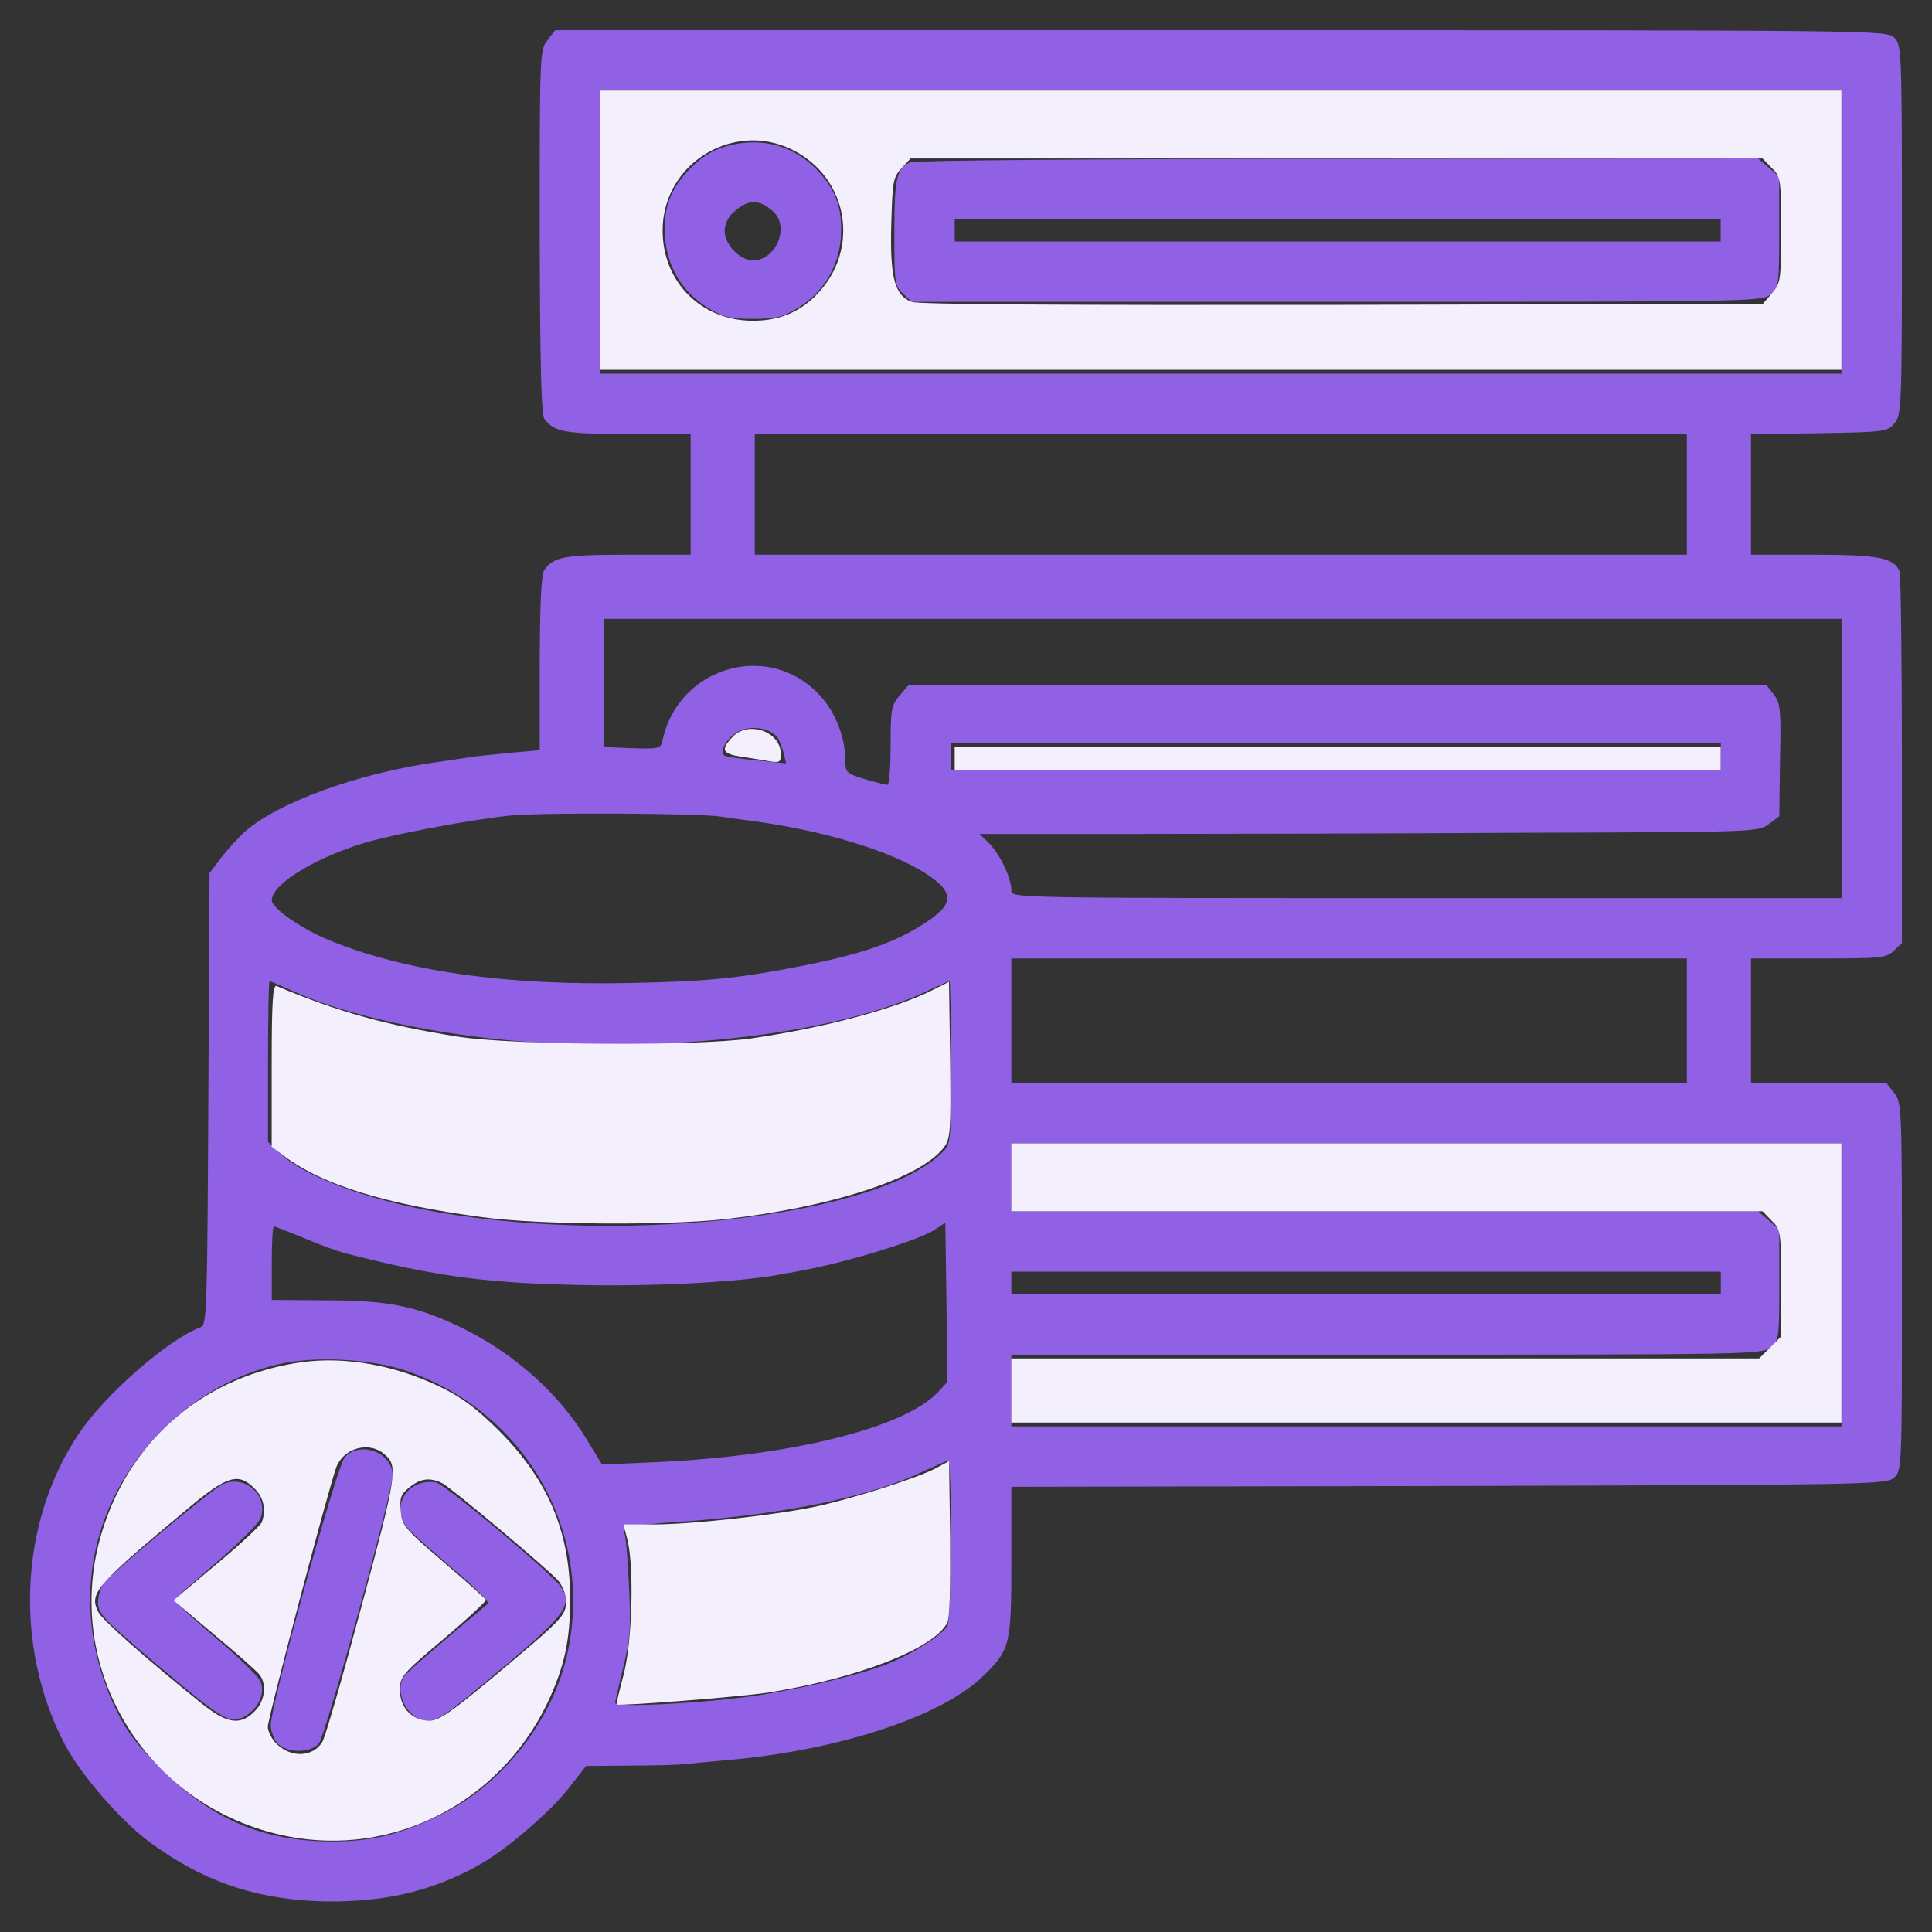
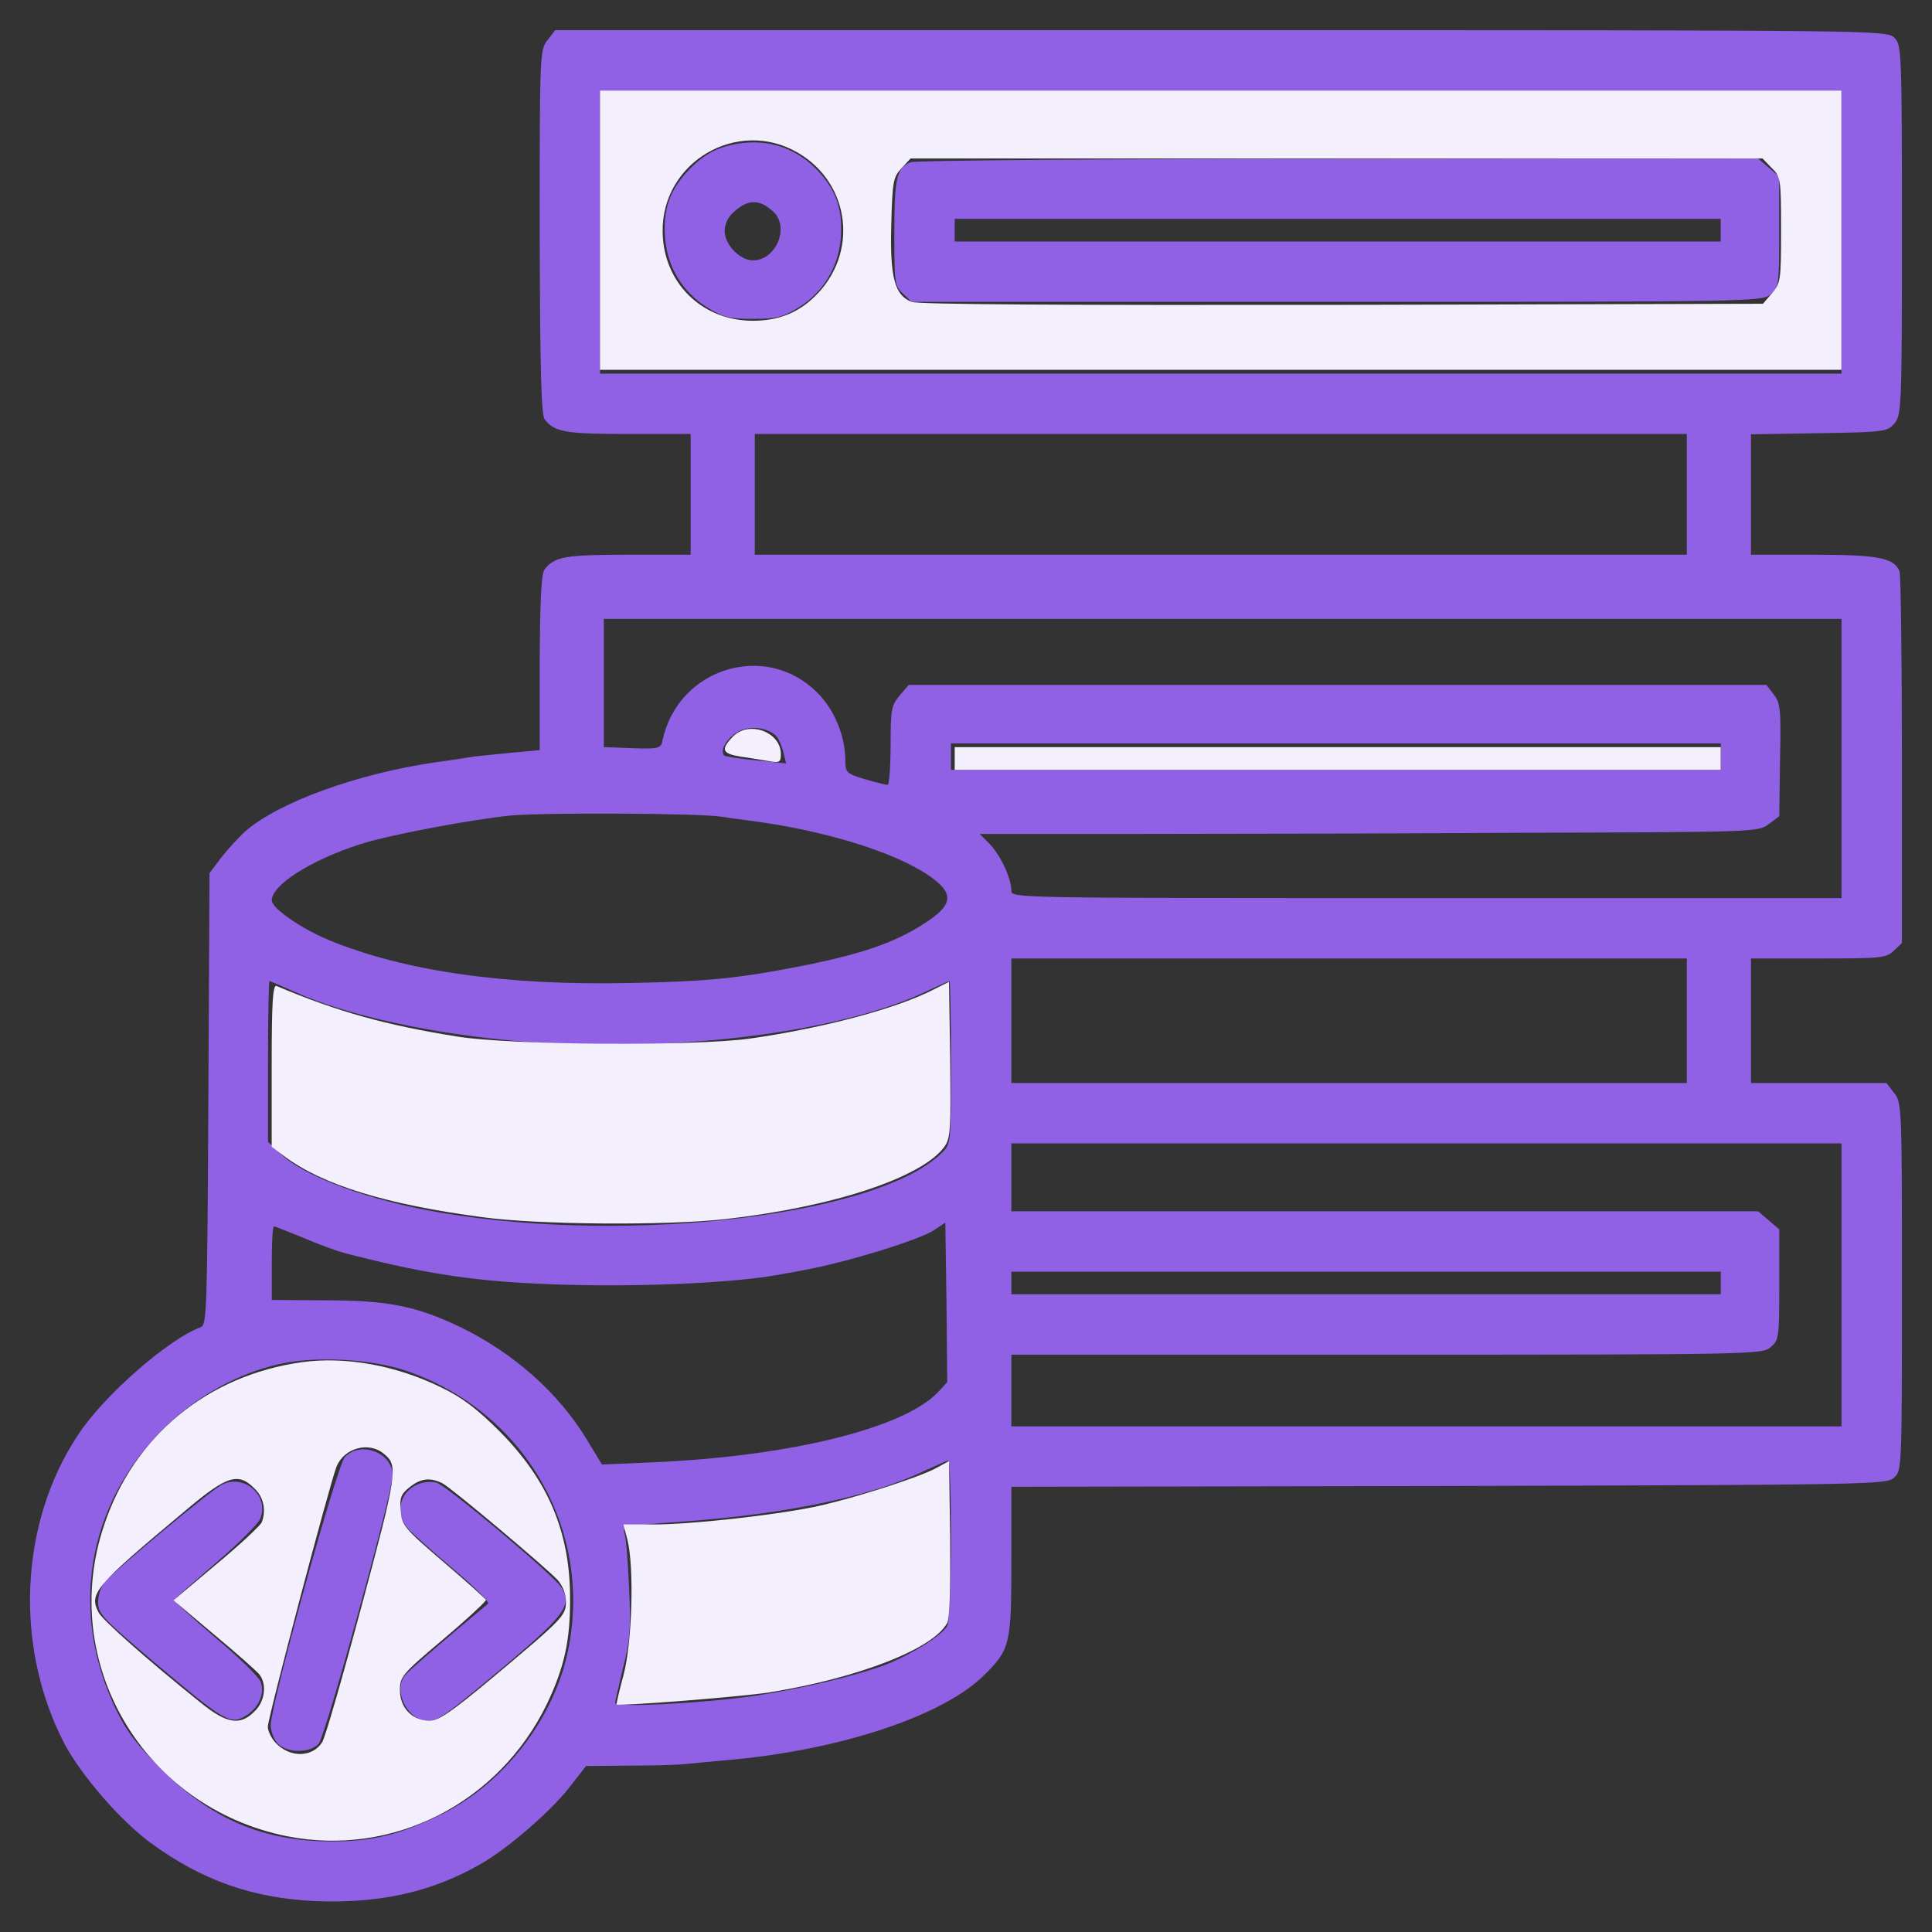
<svg xmlns="http://www.w3.org/2000/svg" width="40" height="40" viewBox="0 0 40 40" fill="none">
  <rect x="0" y="0" width="40" height="40" fill="#333333" stroke="none" />
  <g clip-path="url(#clip0_817_8808)">
    <path d="M11.338 0.828C11.174 1.032 11.174 1.11 11.174 4.797C11.181 7.625 11.205 8.586 11.275 8.68C11.478 8.946 11.705 8.985 13.002 8.985H14.299V10.235V11.485H13.002C11.705 11.485 11.478 11.524 11.275 11.789C11.205 11.883 11.181 12.422 11.174 13.719V15.531L10.572 15.586C10.236 15.617 9.892 15.656 9.806 15.664C9.72 15.68 9.369 15.735 9.025 15.781C7.4 16.016 5.767 16.61 5.08 17.211C4.931 17.344 4.705 17.594 4.572 17.766L4.338 18.078L4.314 22.758C4.291 27.086 4.283 27.43 4.158 27.477C3.494 27.719 2.158 28.883 1.619 29.703C0.4 31.532 0.291 34.086 1.33 36.094C1.674 36.75 2.502 37.703 3.111 38.149C4.174 38.93 5.22 39.297 6.517 39.36C7.869 39.414 8.947 39.172 9.963 38.586C10.509 38.274 11.392 37.508 11.767 37.032L12.134 36.563L13.041 36.555C13.541 36.555 14.056 36.539 14.181 36.524C14.314 36.508 14.681 36.477 15.002 36.446C17.353 36.25 19.525 35.532 20.377 34.68C20.916 34.149 20.939 34.039 20.939 32.313V30.782L29.994 30.766C38.775 30.742 39.056 30.735 39.213 30.594C39.377 30.446 39.377 30.407 39.377 26.641C39.377 22.907 39.377 22.828 39.213 22.625L39.056 22.422H37.65H36.252V21.133V19.844H37.642C38.939 19.844 39.049 19.836 39.205 19.688L39.377 19.524V15.742C39.377 13.664 39.353 11.906 39.33 11.836C39.221 11.547 38.885 11.485 37.541 11.485H36.252V10.242V8.992L37.666 8.969C39.041 8.946 39.08 8.938 39.228 8.758C39.369 8.586 39.377 8.399 39.377 4.758C39.377 1.039 39.369 0.93 39.221 0.782C39.064 0.625 38.963 0.625 25.283 0.625H11.494L11.338 0.828ZM38.127 4.805V7.735H25.275H12.424V4.805V1.875H25.275H38.127V4.805ZM34.924 10.235V11.485H25.275H15.627V10.235V8.985H25.275H34.924V10.235ZM38.127 15.703V18.594H29.533C20.947 18.594 20.939 18.594 20.939 18.438C20.939 18.188 20.721 17.719 20.494 17.477L20.283 17.266H23.408C25.119 17.266 28.744 17.258 31.463 17.242C36.346 17.227 36.4 17.227 36.619 17.063L36.838 16.899L36.853 15.735C36.877 14.688 36.861 14.555 36.721 14.375L36.572 14.18H27.697H18.814L18.627 14.399C18.455 14.602 18.439 14.688 18.439 15.438C18.439 15.883 18.408 16.25 18.377 16.25C18.338 16.25 18.127 16.196 17.908 16.133C17.525 16.016 17.502 15.992 17.502 15.75C17.502 15.242 17.275 14.688 16.916 14.336C15.853 13.274 14.049 13.828 13.72 15.313C13.681 15.516 13.674 15.516 12.759 15.477L12.502 15.469V14.141V12.813H25.314H38.127V15.703ZM16.088 15.258C16.127 15.313 16.189 15.453 16.221 15.578L16.275 15.805L15.658 15.742C15.322 15.711 15.017 15.664 14.994 15.641C14.884 15.531 15.088 15.227 15.33 15.125C15.588 15.016 15.931 15.078 16.088 15.258ZM35.627 15.664V15.938H27.658H19.689V15.664V15.391H27.658H35.627V15.664ZM14.924 16.907C15.072 16.93 15.345 16.969 15.533 16.992C17.041 17.188 18.478 17.625 19.205 18.11C19.775 18.492 19.752 18.735 19.103 19.141C18.502 19.524 17.838 19.75 16.634 19.992C15.283 20.258 14.642 20.321 13.049 20.352C10.463 20.407 8.392 20.11 6.822 19.469C6.236 19.227 5.627 18.805 5.627 18.641C5.627 18.321 6.439 17.805 7.463 17.477C8.041 17.289 9.783 16.961 10.588 16.883C11.306 16.821 14.431 16.836 14.924 16.907ZM34.924 21.133V22.422H27.931H20.939V21.133V19.844H27.931H34.924V21.133ZM6.111 20.539C7.181 21.024 8.97 21.414 10.814 21.563C13.9 21.805 17.314 21.391 19.134 20.547C19.408 20.414 19.642 20.313 19.658 20.313C19.674 20.313 19.689 21.071 19.689 21.992C19.689 23.649 19.689 23.68 19.509 23.86C18.213 25.157 13.103 25.774 9.142 25.11C7.65 24.86 6.291 24.36 5.806 23.883L5.549 23.641V21.977C5.549 21.063 5.564 20.313 5.58 20.313C5.595 20.313 5.83 20.414 6.111 20.539ZM38.127 26.602V29.532H29.533H20.939V28.789V28.047H28.705C36.236 28.047 36.478 28.039 36.65 27.899C36.83 27.75 36.838 27.711 36.838 26.602V25.453L36.619 25.266L36.4 25.078H28.666H20.939V24.375V23.672H29.533H38.127V26.602ZM19.416 28.828C18.705 29.571 16.361 30.149 13.556 30.274L12.463 30.321L12.15 29.805C11.564 28.836 10.627 28.008 9.533 27.477C8.619 27.039 8.025 26.922 6.744 26.922L5.627 26.914V26.157C5.627 25.735 5.642 25.391 5.674 25.391C5.697 25.391 5.963 25.5 6.275 25.625C6.58 25.758 6.97 25.899 7.142 25.946C9.056 26.438 10.119 26.578 12.267 26.61C13.83 26.625 15.47 26.532 16.252 26.367C16.361 26.352 16.556 26.313 16.681 26.289C17.564 26.125 19.025 25.672 19.338 25.469L19.572 25.313L19.596 26.969L19.611 28.617L19.416 28.828ZM35.627 26.563V26.797H28.283H20.939V26.563V26.328H28.283H35.627V26.563ZM8.416 28.383C10.861 29.219 12.283 31.68 11.759 34.18C11.47 35.586 10.416 36.938 9.142 37.563C8.291 37.985 7.705 38.125 6.877 38.125C5.455 38.125 4.392 37.672 3.353 36.641C2.83 36.125 2.619 35.844 2.4 35.391C1.431 33.375 1.799 31.172 3.361 29.602C4.033 28.93 4.9 28.438 5.783 28.242C6.525 28.071 7.697 28.133 8.416 28.383ZM19.689 31.883C19.689 32.789 19.658 33.586 19.611 33.664C19.509 33.852 18.892 34.242 18.369 34.453C17.759 34.688 16.58 34.969 15.627 35.11C14.556 35.266 12.736 35.36 12.736 35.258C12.736 35.219 12.814 34.891 12.9 34.532C13.041 33.969 13.064 33.727 13.025 32.891C13.002 32.352 12.963 31.844 12.931 31.75C12.884 31.602 12.924 31.586 14.174 31.5C16.291 31.344 18.041 30.977 19.103 30.469C19.361 30.352 19.596 30.242 19.634 30.242C19.666 30.235 19.689 30.977 19.689 31.883Z" fill="#9061E4" />
    <path d="M15.261 2.977C14.816 3.055 14.534 3.219 14.206 3.578C13.854 3.969 13.729 4.352 13.769 4.922C13.816 5.523 14.128 6.047 14.644 6.367C14.979 6.57 15.104 6.602 15.589 6.602C16.073 6.602 16.198 6.57 16.534 6.367C17.05 6.047 17.362 5.523 17.409 4.922C17.448 4.352 17.323 3.969 16.972 3.578C16.519 3.07 15.917 2.867 15.261 2.977ZM16.011 4.383C16.355 4.703 16.066 5.391 15.589 5.391C15.316 5.391 15.003 5.062 15.003 4.781C15.003 4.648 15.073 4.492 15.183 4.398C15.487 4.117 15.722 4.117 16.011 4.383Z" fill="#9061E4" />
    <path d="M18.852 3.359C18.562 3.477 18.516 3.688 18.516 4.828C18.516 5.859 18.523 5.922 18.695 6.078L18.875 6.25H27.672C36.211 6.25 36.469 6.242 36.648 6.102C36.828 5.953 36.836 5.914 36.836 4.805V3.656L36.617 3.469L36.398 3.281L27.711 3.289C22.898 3.289 18.945 3.32 18.852 3.359ZM35.625 4.766V5H27.695H19.766V4.766V4.531H27.695H35.625V4.766Z" fill="#9061E4" />
    <path d="M7.137 30.172C6.973 30.36 5.605 35.297 5.605 35.719C5.605 35.837 5.668 36.008 5.746 36.094C5.934 36.297 6.41 36.305 6.598 36.102C6.738 35.946 8.129 30.899 8.129 30.547C8.129 30.071 7.457 29.821 7.137 30.172Z" fill="#9061E4" />
    <path d="M4.586 30.743C4.359 30.86 2.406 32.485 2.172 32.75C2.094 32.836 2.031 33.024 2.031 33.172C2.031 33.414 2.125 33.508 3.211 34.43C4.609 35.61 4.766 35.711 5.062 35.539C5.344 35.383 5.492 35.071 5.398 34.821C5.359 34.719 4.938 34.305 4.461 33.907C3.984 33.5 3.602 33.149 3.609 33.125C3.625 33.094 4.016 32.75 4.477 32.352C4.938 31.953 5.352 31.547 5.391 31.438C5.578 30.961 5.047 30.5 4.586 30.743Z" fill="#9061E4" />
    <path d="M8.682 30.719C8.268 30.867 8.158 31.344 8.463 31.664C8.557 31.766 8.979 32.141 9.401 32.5C9.822 32.852 10.143 33.172 10.104 33.203C9.182 33.969 8.455 34.594 8.385 34.688C8.127 35 8.44 35.625 8.846 35.625C9.08 35.625 9.221 35.523 10.533 34.422C11.713 33.422 11.854 33.219 11.611 32.852C11.44 32.594 9.244 30.75 9.033 30.695C8.94 30.672 8.783 30.68 8.682 30.719Z" fill="#9061E4" />
    <path d="M12.422 4.766V7.656H25.273H38.125V4.766V1.875H25.273H12.422V4.766ZM16.523 3.164C17.617 3.805 17.781 5.266 16.859 6.148C16.508 6.484 16.109 6.641 15.586 6.641C14.531 6.641 13.734 5.852 13.719 4.805C13.695 3.352 15.273 2.43 16.523 3.164ZM36.68 3.477C36.867 3.656 36.875 3.703 36.875 4.758C36.875 5.797 36.867 5.859 36.688 6.07L36.5 6.289L27.789 6.312C22.086 6.32 19.008 6.305 18.875 6.25C18.523 6.117 18.422 5.742 18.453 4.641C18.477 3.75 18.492 3.672 18.664 3.484L18.852 3.281H27.672H36.492L36.68 3.477Z" fill="#F4EFFC" />
    <path d="M15.166 15.258C14.916 15.524 14.955 15.602 15.33 15.665C15.51 15.688 15.776 15.735 15.916 15.758C16.143 15.797 16.166 15.782 16.166 15.61C16.166 15.149 15.495 14.907 15.166 15.258Z" fill="#F4EFFC" />
    <path d="M19.766 15.703V15.938H27.695H35.625V15.703V15.469H27.695H19.766V15.703Z" fill="#F4EFFC" />
    <path d="M19.336 20.484C18.562 20.883 17.062 21.281 15.547 21.5C14.391 21.664 10.586 21.641 9.469 21.461C8 21.227 6.977 20.945 5.727 20.414C5.648 20.383 5.625 20.742 5.625 22.055V23.742L5.875 23.93C6.672 24.531 7.992 24.938 10.008 25.203C11.164 25.359 13.789 25.375 15 25.242C17.242 24.992 19.078 24.383 19.547 23.75C19.68 23.57 19.688 23.406 19.672 21.938L19.648 20.328L19.336 20.484Z" fill="#F4EFFC" />
-     <path d="M20.938 24.375V25.078H28.711H36.492L36.68 25.273C36.867 25.453 36.875 25.5 36.875 26.562V27.672L36.648 27.898L36.422 28.125H28.68H20.938V28.789V29.453H29.531H38.125V26.562V23.672H29.531H20.938V24.375Z" fill="#F4EFFC" />
    <path d="M6.248 28.203C4.295 28.477 2.772 29.727 2.155 31.578C1.201 34.414 2.959 37.414 5.936 38.016C8.131 38.453 10.326 37.336 11.326 35.274C11.686 34.516 11.811 33.953 11.803 33.055C11.795 31.711 11.342 30.641 10.35 29.641C9.881 29.172 9.576 28.938 9.139 28.727C8.201 28.266 7.147 28.078 6.248 28.203ZM7.951 30.102C8.248 30.344 8.225 30.492 7.491 33.235C7.1 34.696 6.733 35.977 6.67 36.071C6.467 36.391 5.998 36.399 5.701 36.078C5.616 35.985 5.545 35.836 5.545 35.75C5.545 35.571 6.826 30.719 6.967 30.367C7.123 29.977 7.639 29.836 7.951 30.102ZM5.272 30.821C5.459 31 5.514 31.266 5.42 31.516C5.397 31.578 4.975 31.977 4.483 32.383L3.592 33.133L4.436 33.844C4.897 34.227 5.319 34.602 5.373 34.672C5.53 34.875 5.483 35.227 5.272 35.43C4.975 35.735 4.694 35.688 4.162 35.258C3.014 34.336 2.139 33.555 2.045 33.391C1.834 32.992 1.951 32.852 3.85 31.266C4.701 30.547 4.936 30.477 5.272 30.821ZM9.162 30.711C9.366 30.821 11.295 32.446 11.545 32.711C11.647 32.828 11.717 33 11.717 33.157C11.717 33.453 11.662 33.508 10.17 34.758C9.334 35.453 9.084 35.625 8.889 35.625C8.537 35.625 8.28 35.36 8.28 34.992C8.28 34.711 8.326 34.657 9.178 33.938C9.678 33.516 10.069 33.149 10.061 33.125C10.045 33.094 9.655 32.742 9.178 32.336C8.366 31.641 8.319 31.578 8.295 31.274C8.272 31.008 8.303 30.93 8.483 30.789C8.717 30.602 8.912 30.586 9.162 30.711Z" fill="#F4EFFC" />
    <path d="M19.376 30.398C18.977 30.609 17.563 31.055 16.837 31.203C15.938 31.383 14.282 31.562 13.547 31.562H12.907L12.993 31.891C13.133 32.477 13.087 34.023 12.907 34.688C12.821 35.008 12.758 35.281 12.766 35.289C12.805 35.328 15.321 35.133 15.93 35.039C17.766 34.742 19.321 34.141 19.61 33.602C19.665 33.5 19.68 32.875 19.672 31.844L19.649 30.25L19.376 30.398Z" fill="#F4EFFC" />
  </g>
  <defs>
    <clipPath id="clip0_817_8808">
      <rect width="40" height="40" fill="white" />
    </clipPath>
  </defs>
</svg>